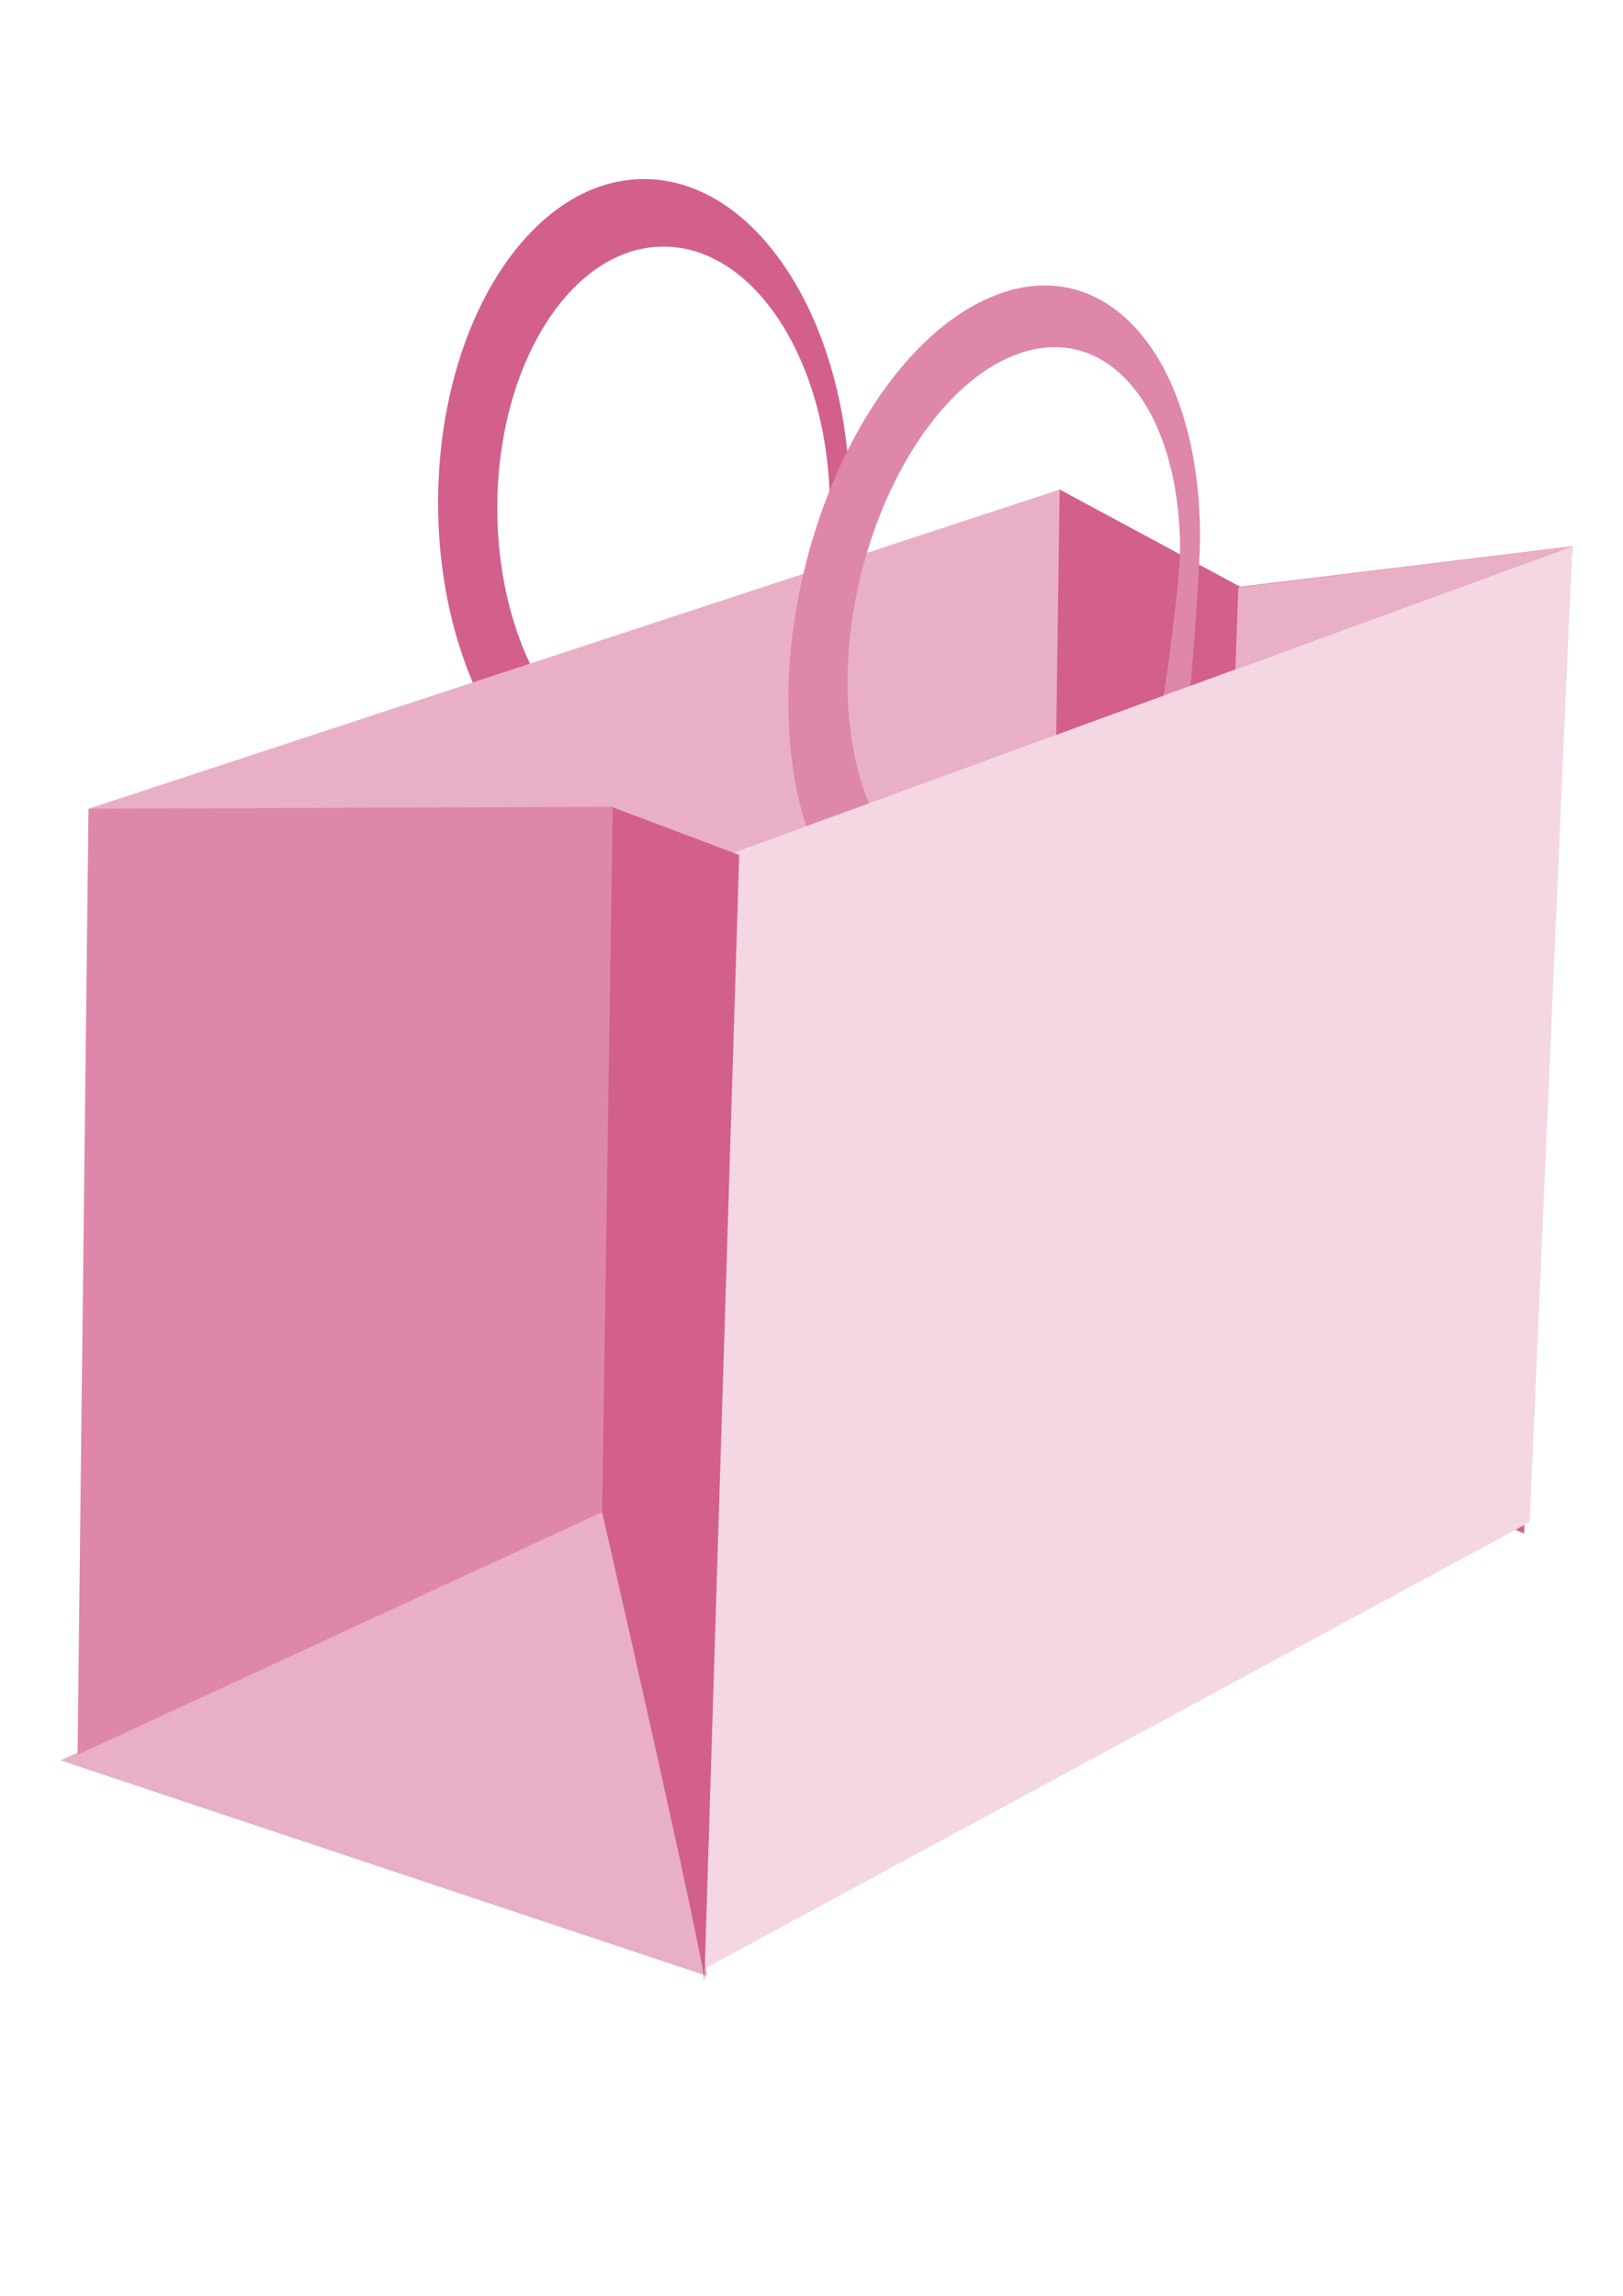
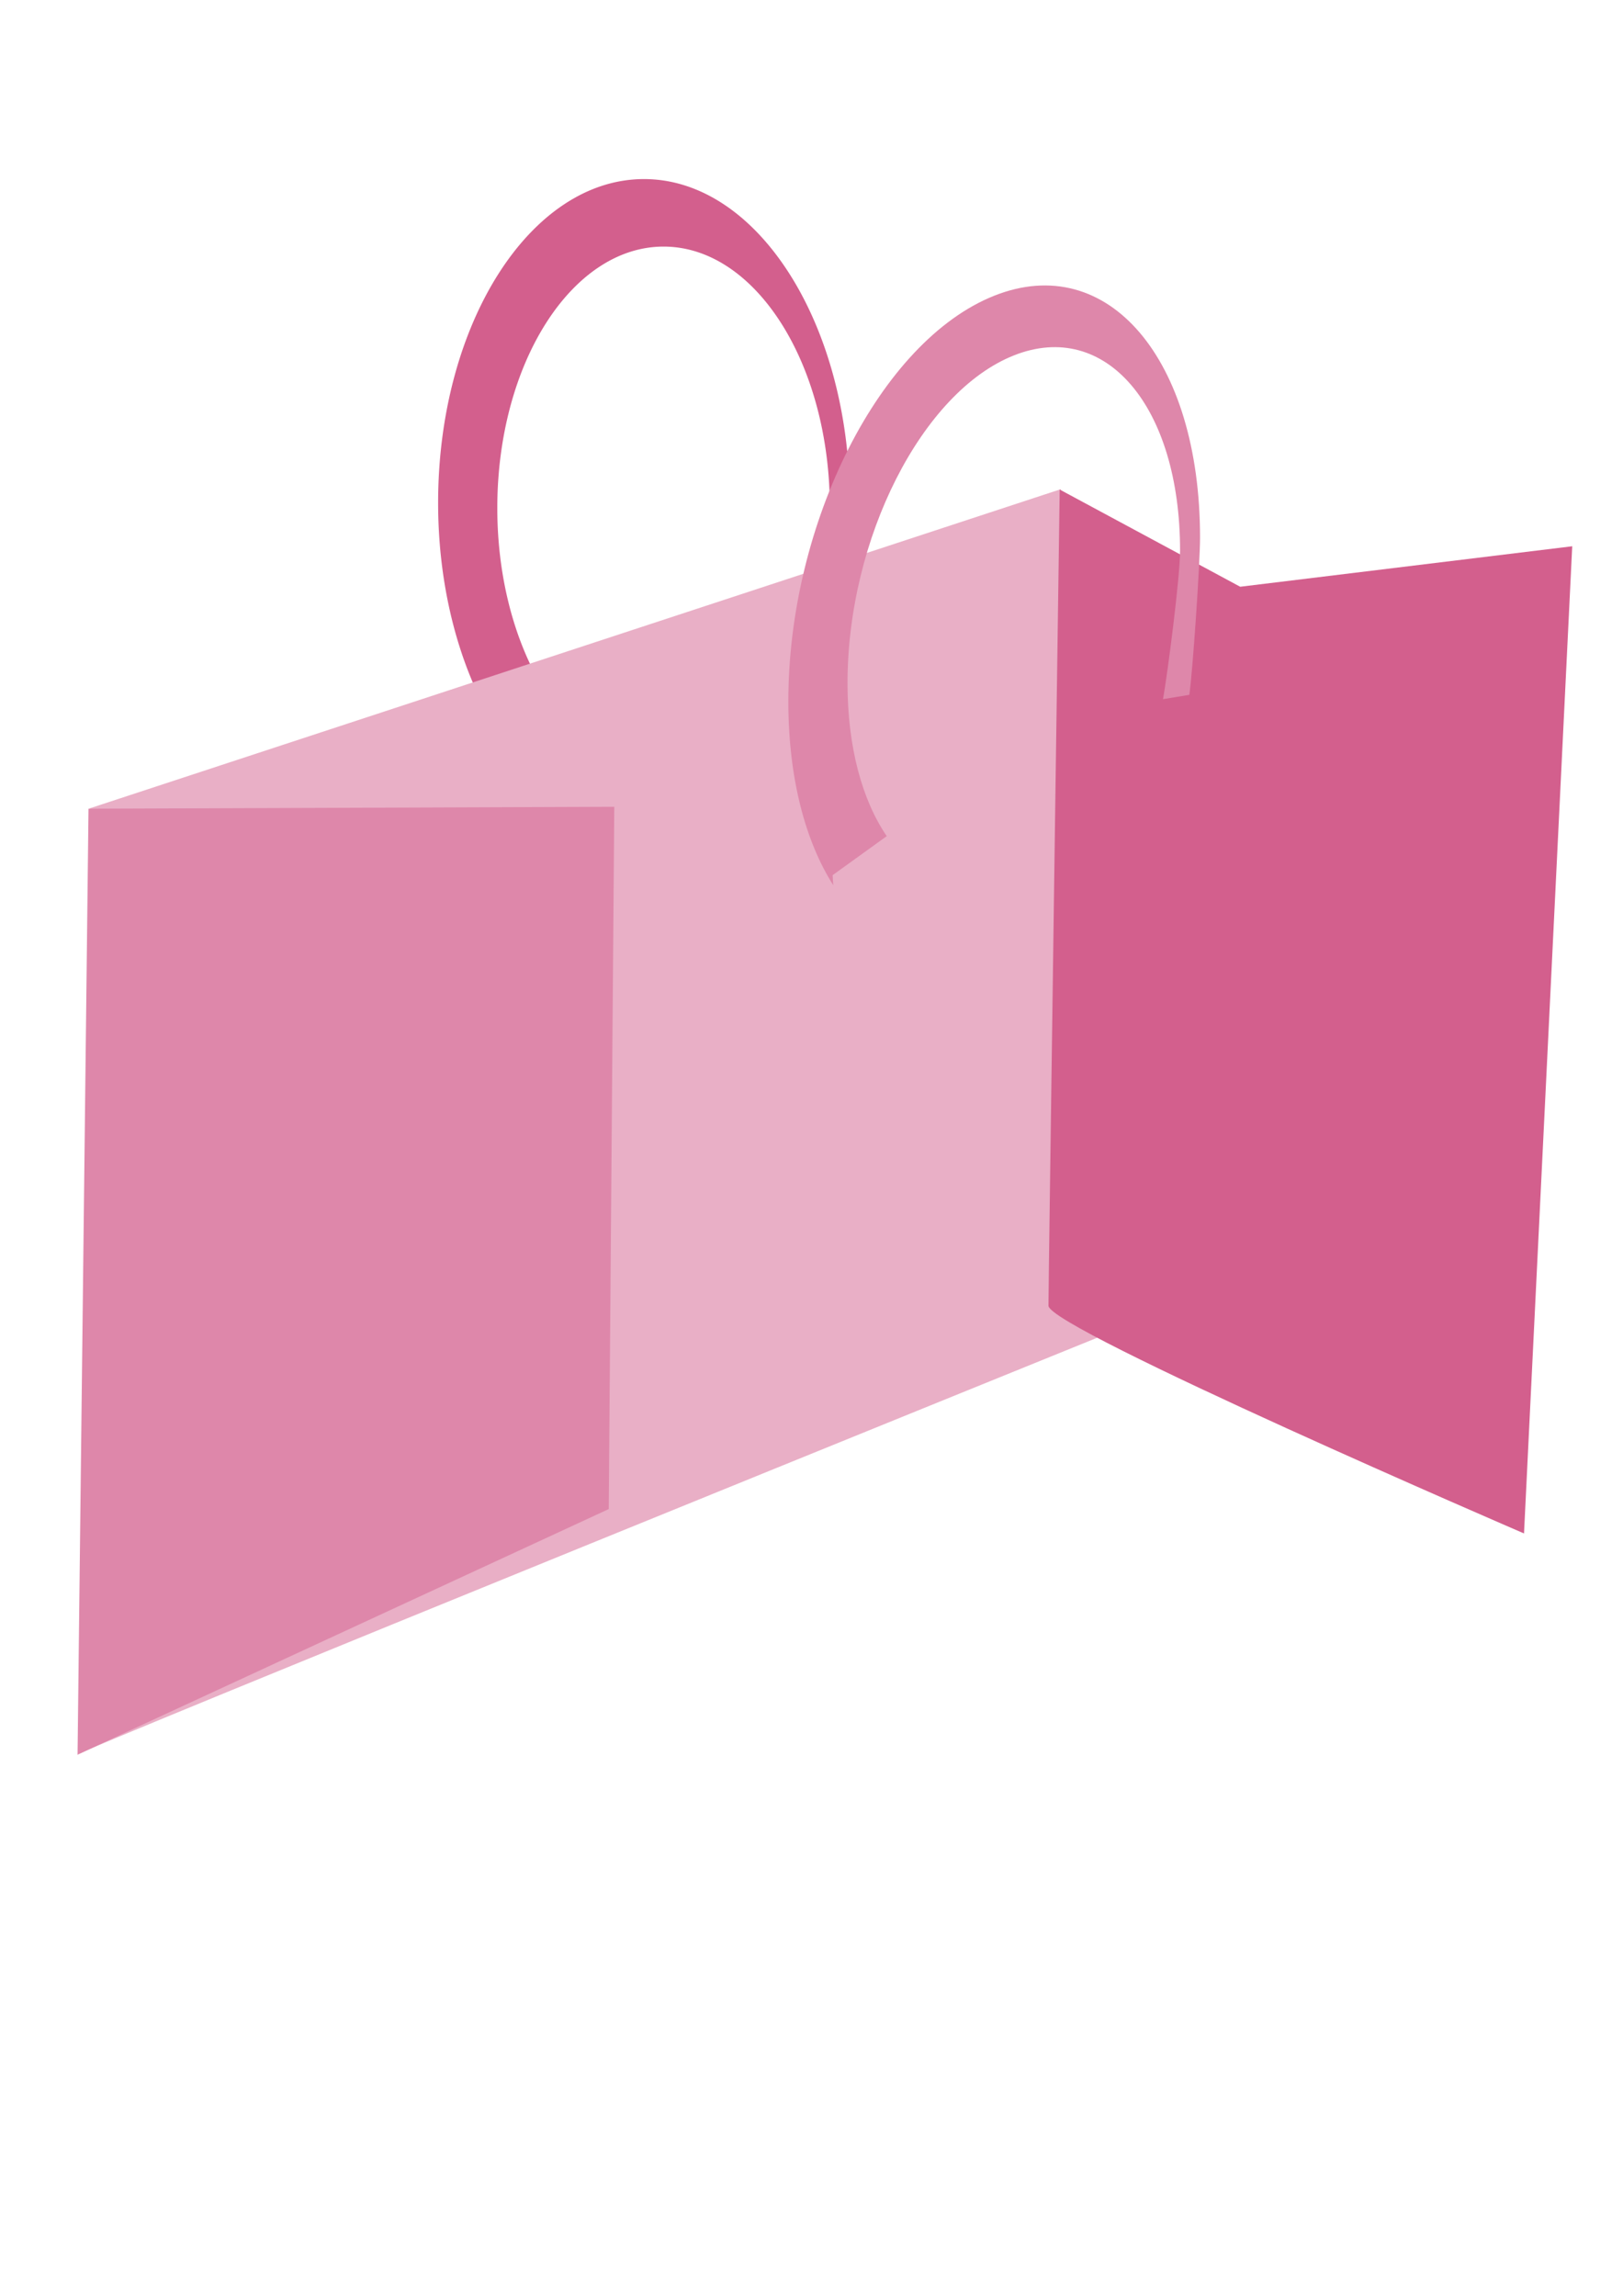
<svg xmlns="http://www.w3.org/2000/svg" width="210mm" height="297mm" viewBox="0 0 744.094 1052.362">
  <path d="M295.239 82.086c-52.123 0-94.378 66.457-94.378 148.422 0 34.971 7.725 67.076 20.594 92.443l-.285-4.721 24.804-8.021c-11.208-20.88-17.977-47.853-17.977-77.312 0-66.212 34.125-119.863 76.23-119.863 42.105 0 76.23 53.651 76.23 119.863 0 12.084-1.128 23.76-3.242 34.759l9.899-3.186a230.71 230.71 0 002.503-33.962c0-81.965-42.255-148.422-94.378-148.422z" fill="#d35f8d" />
  <path d="M41.145 370.526l445.219-146.3 19.903 387.657S25.154 806.929 35.557 804.328c10.402-2.6 5.588-433.802 5.588-433.802z" fill="#e9afc6" />
  <path d="M485.836 224.396l82.75 44.556 152.23-18.554-22.104 452.506S480.69 608.93 480.69 598.527c0-10.403 5.145-374.13 5.145-374.13z" fill="#d35f8d" />
  <path d="M455.807 135.56c-52.123 20.728-94.378 103.988-94.378 185.953 0 34.971 7.725 64.004 20.594 84.254l-.285-4.609 24.804-17.885c-11.208-16.422-17.977-40.703-17.977-70.162 0-66.212 34.125-133.434 76.23-150.179 42.105-16.744 76.23 23.337 76.23 89.549 0 12.083-5.707 56.174-7.821 68.015l12.065-1.997c1.625-11.556 4.915-60.361 4.915-72.05 0-81.965-42.254-131.618-94.377-110.89z" fill="#de87aa" />
-   <path d="M329.425 393.432l391.392-143.034-19.505 447.305-379.689 205.448c2.601-169.906 15.321-461.075 7.802-509.72z" fill="#f4d7e3" />
-   <path d="M27.755 806.929l296.469 98.823-36.802-217.87z" fill="#e9afc6" />
  <path d="M35.556 804.328l243.538-112.596 2.536-321.918-241.052.891z" fill="#de87aa" />
-   <path d="M322.924 908.352c0-10.402-46.88-215.21-46.88-215.21l4.874-323.078 57.992 21.839z" fill="#d35f8d" />
-   <path d="M720.817 250.398l-153.058 18.845-1.394 37.643z" fill="#e9afc6" />
</svg>